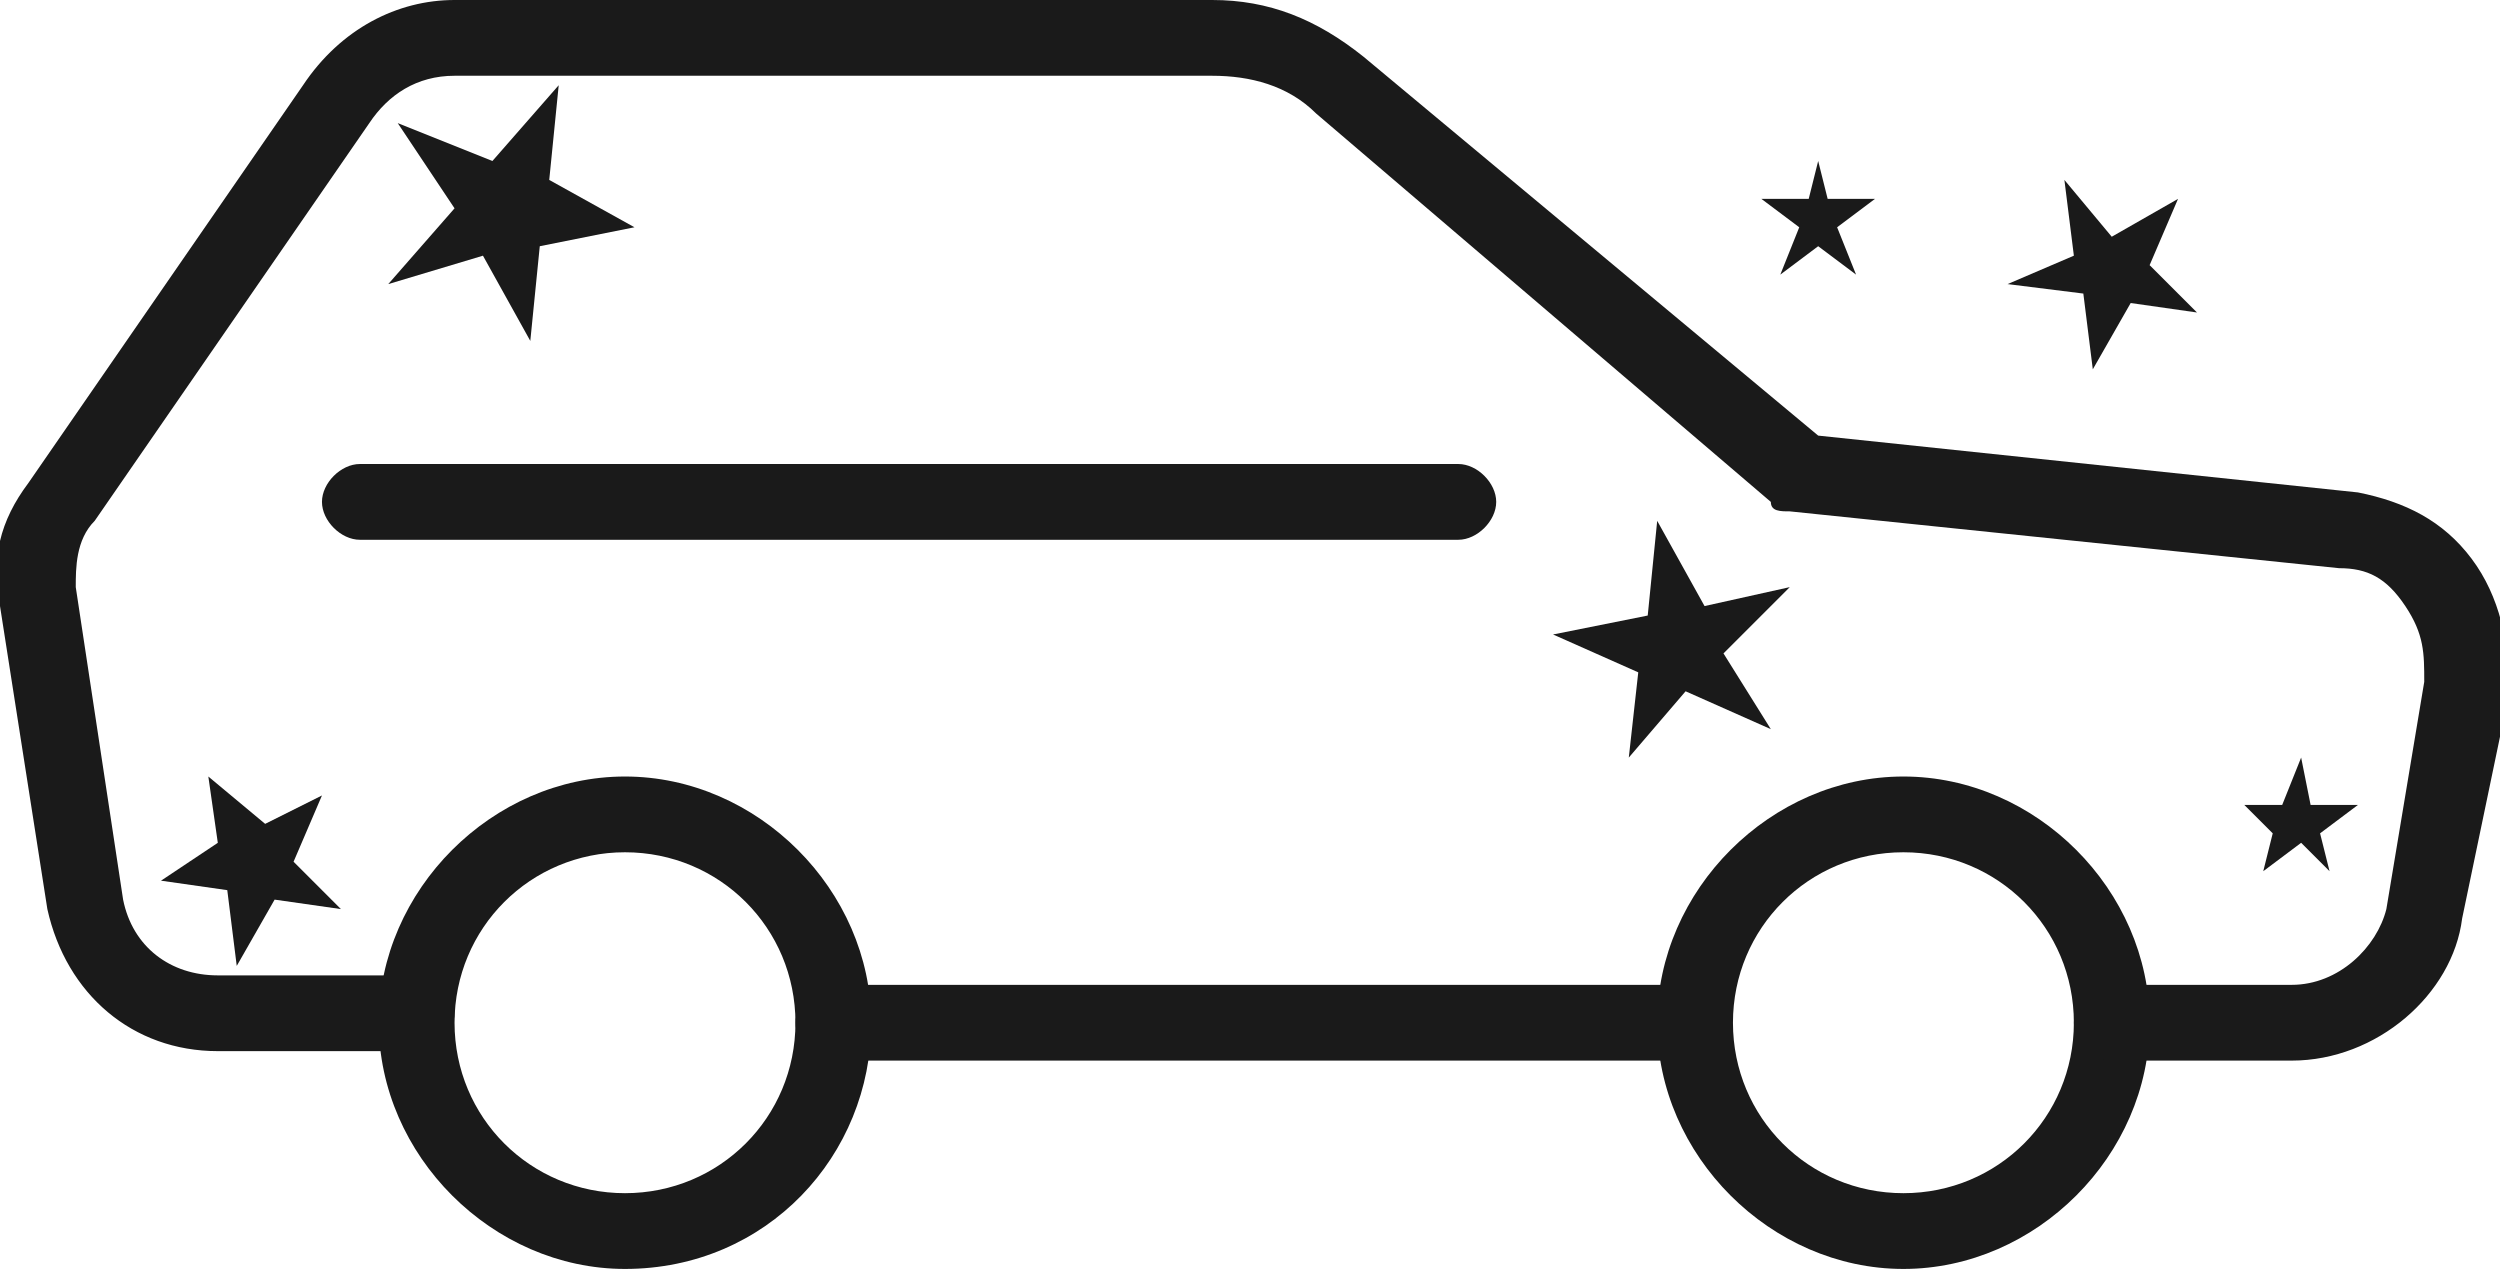
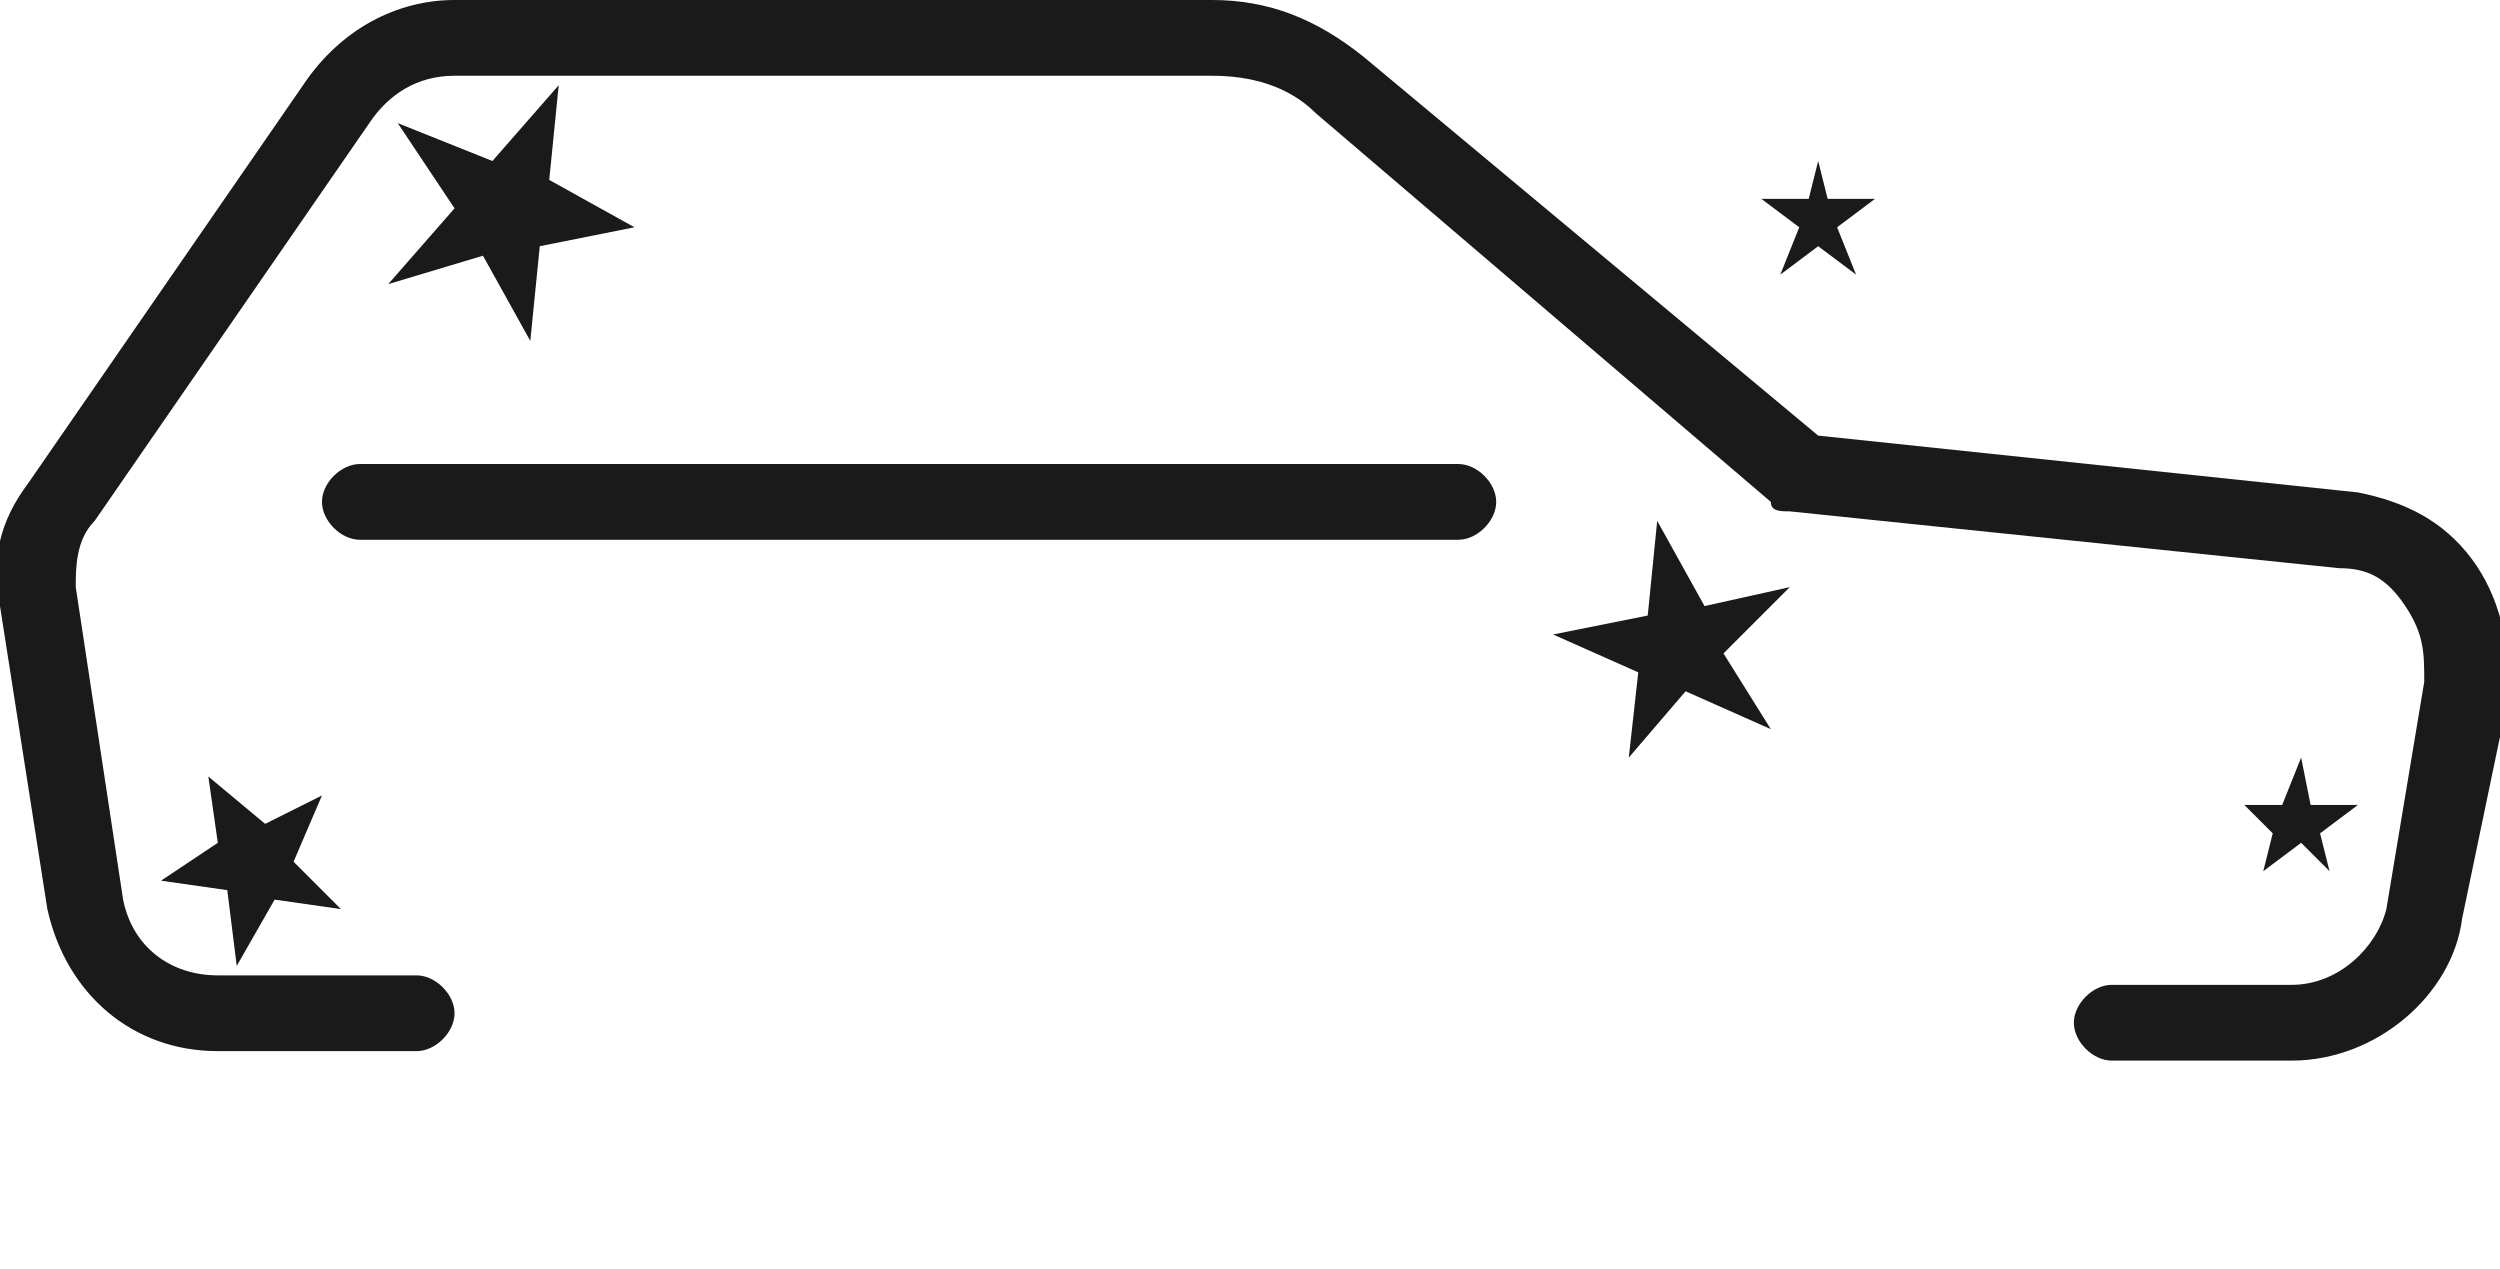
<svg xmlns="http://www.w3.org/2000/svg" version="1.1" id="Calque_1" x="0px" y="0px" viewBox="0 0 26.4 13.4" style="enable-background:new 0 0 26.4 13.4;" xml:space="preserve">
  <style type="text/css">
	.st0{fill:#1A1A1A;}
</style>
  <g>
-     <path class="st0" d="M6.6,13.4c-1.4,0-2.6-1.2-2.6-2.6s1.2-2.6,2.6-2.6s2.6,1.2,2.6,2.6S8.1,13.4,6.6,13.4L6.6,13.4z M6.6,9   c-1,0-1.8,0.8-1.8,1.8s0.8,1.8,1.8,1.8s1.8-0.8,1.8-1.8C8.4,9.8,7.6,9,6.6,9L6.6,9z" />
-     <path class="st0" d="M20.1,13.4c-1.4,0-2.6-1.2-2.6-2.6s1.2-2.6,2.6-2.6s2.6,1.2,2.6,2.6S21.5,13.4,20.1,13.4L20.1,13.4z M20.1,9   c-1,0-1.8,0.8-1.8,1.8s0.8,1.8,1.8,1.8s1.8-0.8,1.8-1.8S21.1,9,20.1,9L20.1,9z" />
    <g>
-       <path class="st0" d="M17.8,11.2h-9c-0.2,0-0.4-0.2-0.4-0.4s0.2-0.4,0.4-0.4h9c0.2,0,0.4,0.2,0.4,0.4S18,11.2,17.8,11.2L17.8,11.2z    " />
      <path class="st0" d="M24.2,11.2h-1.9c-0.2,0-0.4-0.2-0.4-0.4s0.2-0.4,0.4-0.4h1.9c0.5,0,0.9-0.4,1-0.8l0.4-2.4    c0-0.3,0-0.5-0.2-0.8C25.2,6.1,25,6,24.7,6l-5.8-0.6c-0.1,0-0.2,0-0.2-0.1l-4.8-4.1c-0.3-0.3-0.7-0.4-1.1-0.4h-8    C4.4,0.8,4.1,1,3.9,1.3L1,5.5C0.8,5.7,0.8,6,0.8,6.2l0.5,3.3c0.1,0.5,0.5,0.8,1,0.8h2.1c0.2,0,0.4,0.2,0.4,0.4s-0.2,0.4-0.4,0.4    H2.3c-0.9,0-1.6-0.6-1.8-1.5L0,6.4c-0.1-0.5,0-0.9,0.3-1.3l2.9-4.2C3.6,0.3,4.2,0,4.8,0h8c0.6,0,1.1,0.2,1.6,0.6l4.8,4l5.7,0.6    c0.5,0.1,0.9,0.3,1.2,0.7c0.3,0.4,0.4,0.9,0.4,1.4L26,9.7C25.9,10.5,25.1,11.2,24.2,11.2L24.2,11.2z" />
    </g>
    <path class="st0" d="M15.4,5.7H3.8c-0.2,0-0.4-0.2-0.4-0.4c0-0.2,0.2-0.4,0.4-0.4h11.6c0.2,0,0.4,0.2,0.4,0.4S15.6,5.7,15.4,5.7   L15.4,5.7z" />
  </g>
  <polygon class="st0" points="5.9,0.9 5.8,1.9 6.7,2.4 5.7,2.6 5.6,3.6 5.1,2.7 4.1,3 4.8,2.2 4.2,1.3 5.2,1.7 " />
-   <polygon class="st0" points="23,2.1 22.7,2.8 23.2,3.3 22.5,3.2 22.1,3.9 22,3.1 21.2,3 21.9,2.7 21.8,1.9 22.3,2.5 " />
  <polygon class="st0" points="3.4,8.4 3.1,9.1 3.6,9.6 2.9,9.5 2.5,10.2 2.4,9.4 1.7,9.3 2.3,8.9 2.2,8.2 2.8,8.7 " />
  <polygon class="st0" points="17.5,5.5 18,6.4 18.9,6.2 18.2,6.9 18.7,7.7 17.8,7.3 17.2,8 17.3,7.1 16.4,6.7 17.4,6.5 " />
  <polygon class="st0" points="19.2,1.7 19.3,2.1 19.8,2.1 19.4,2.4 19.6,2.9 19.2,2.6 18.8,2.9 19,2.4 18.6,2.1 19.1,2.1 " />
  <polygon class="st0" points="24.3,8 24.4,8.5 24.9,8.5 24.5,8.8 24.6,9.2 24.3,8.9 23.9,9.2 24,8.8 23.7,8.5 24.1,8.5 " />
</svg>